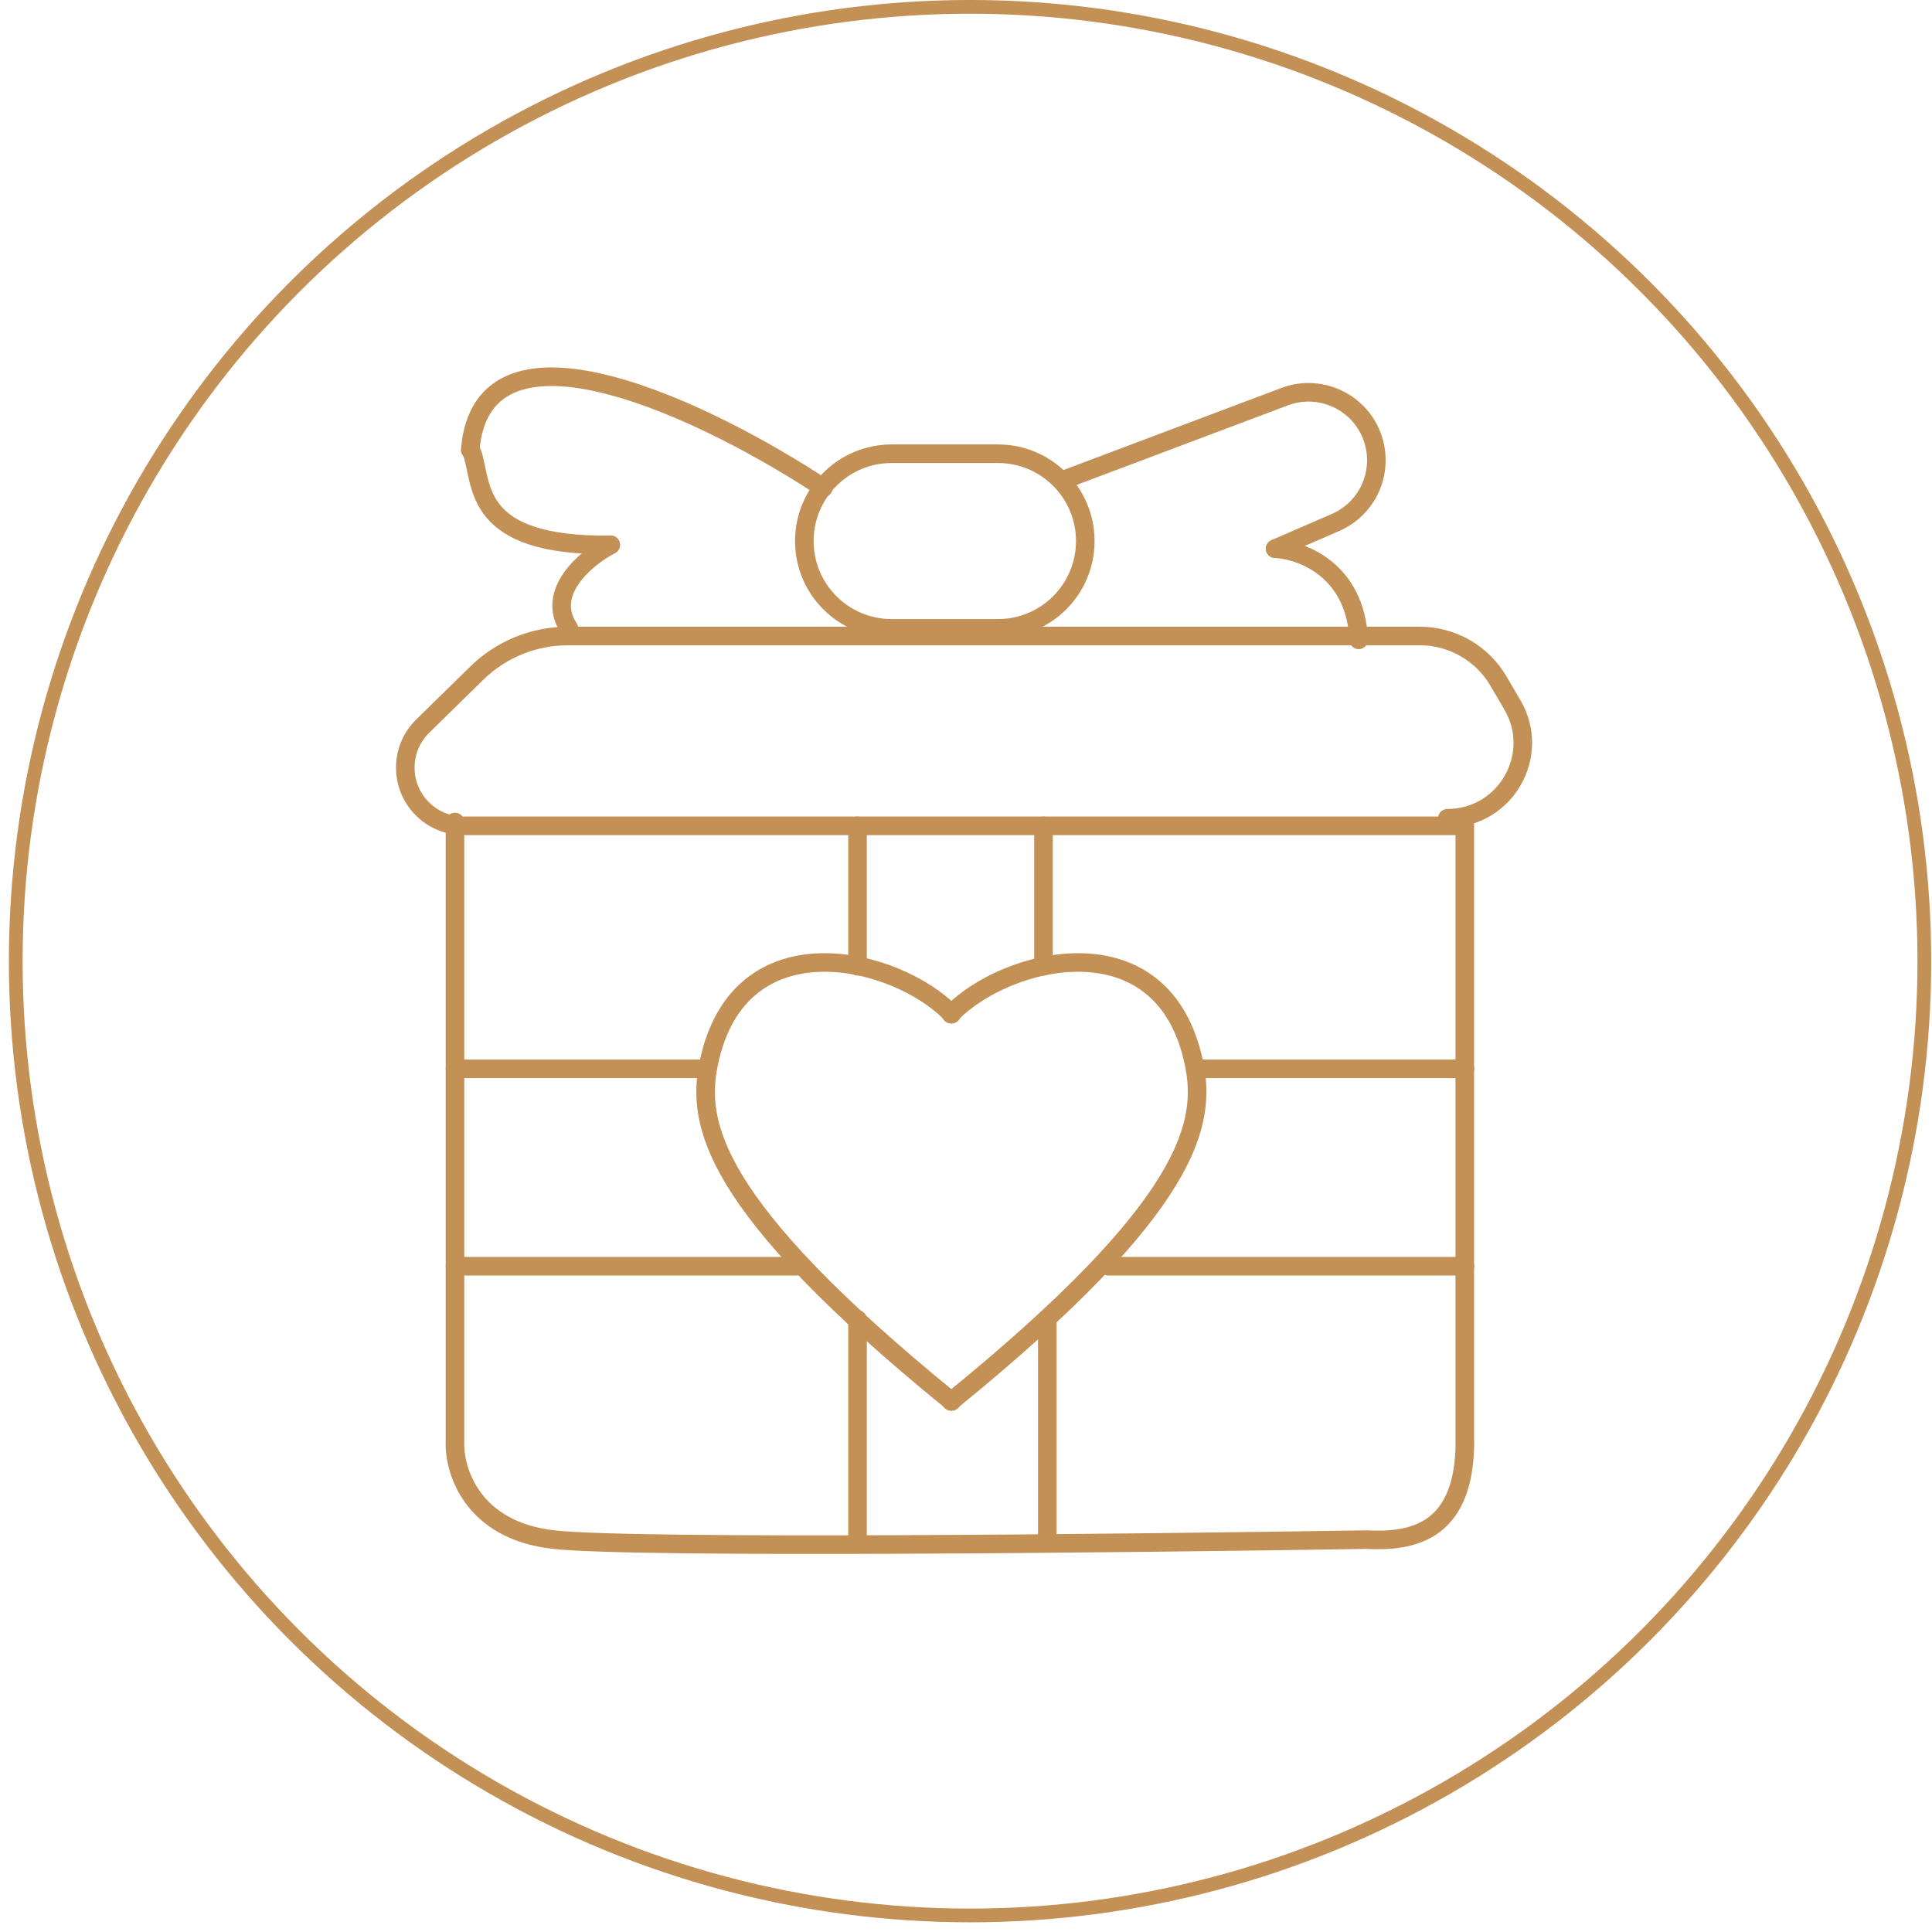
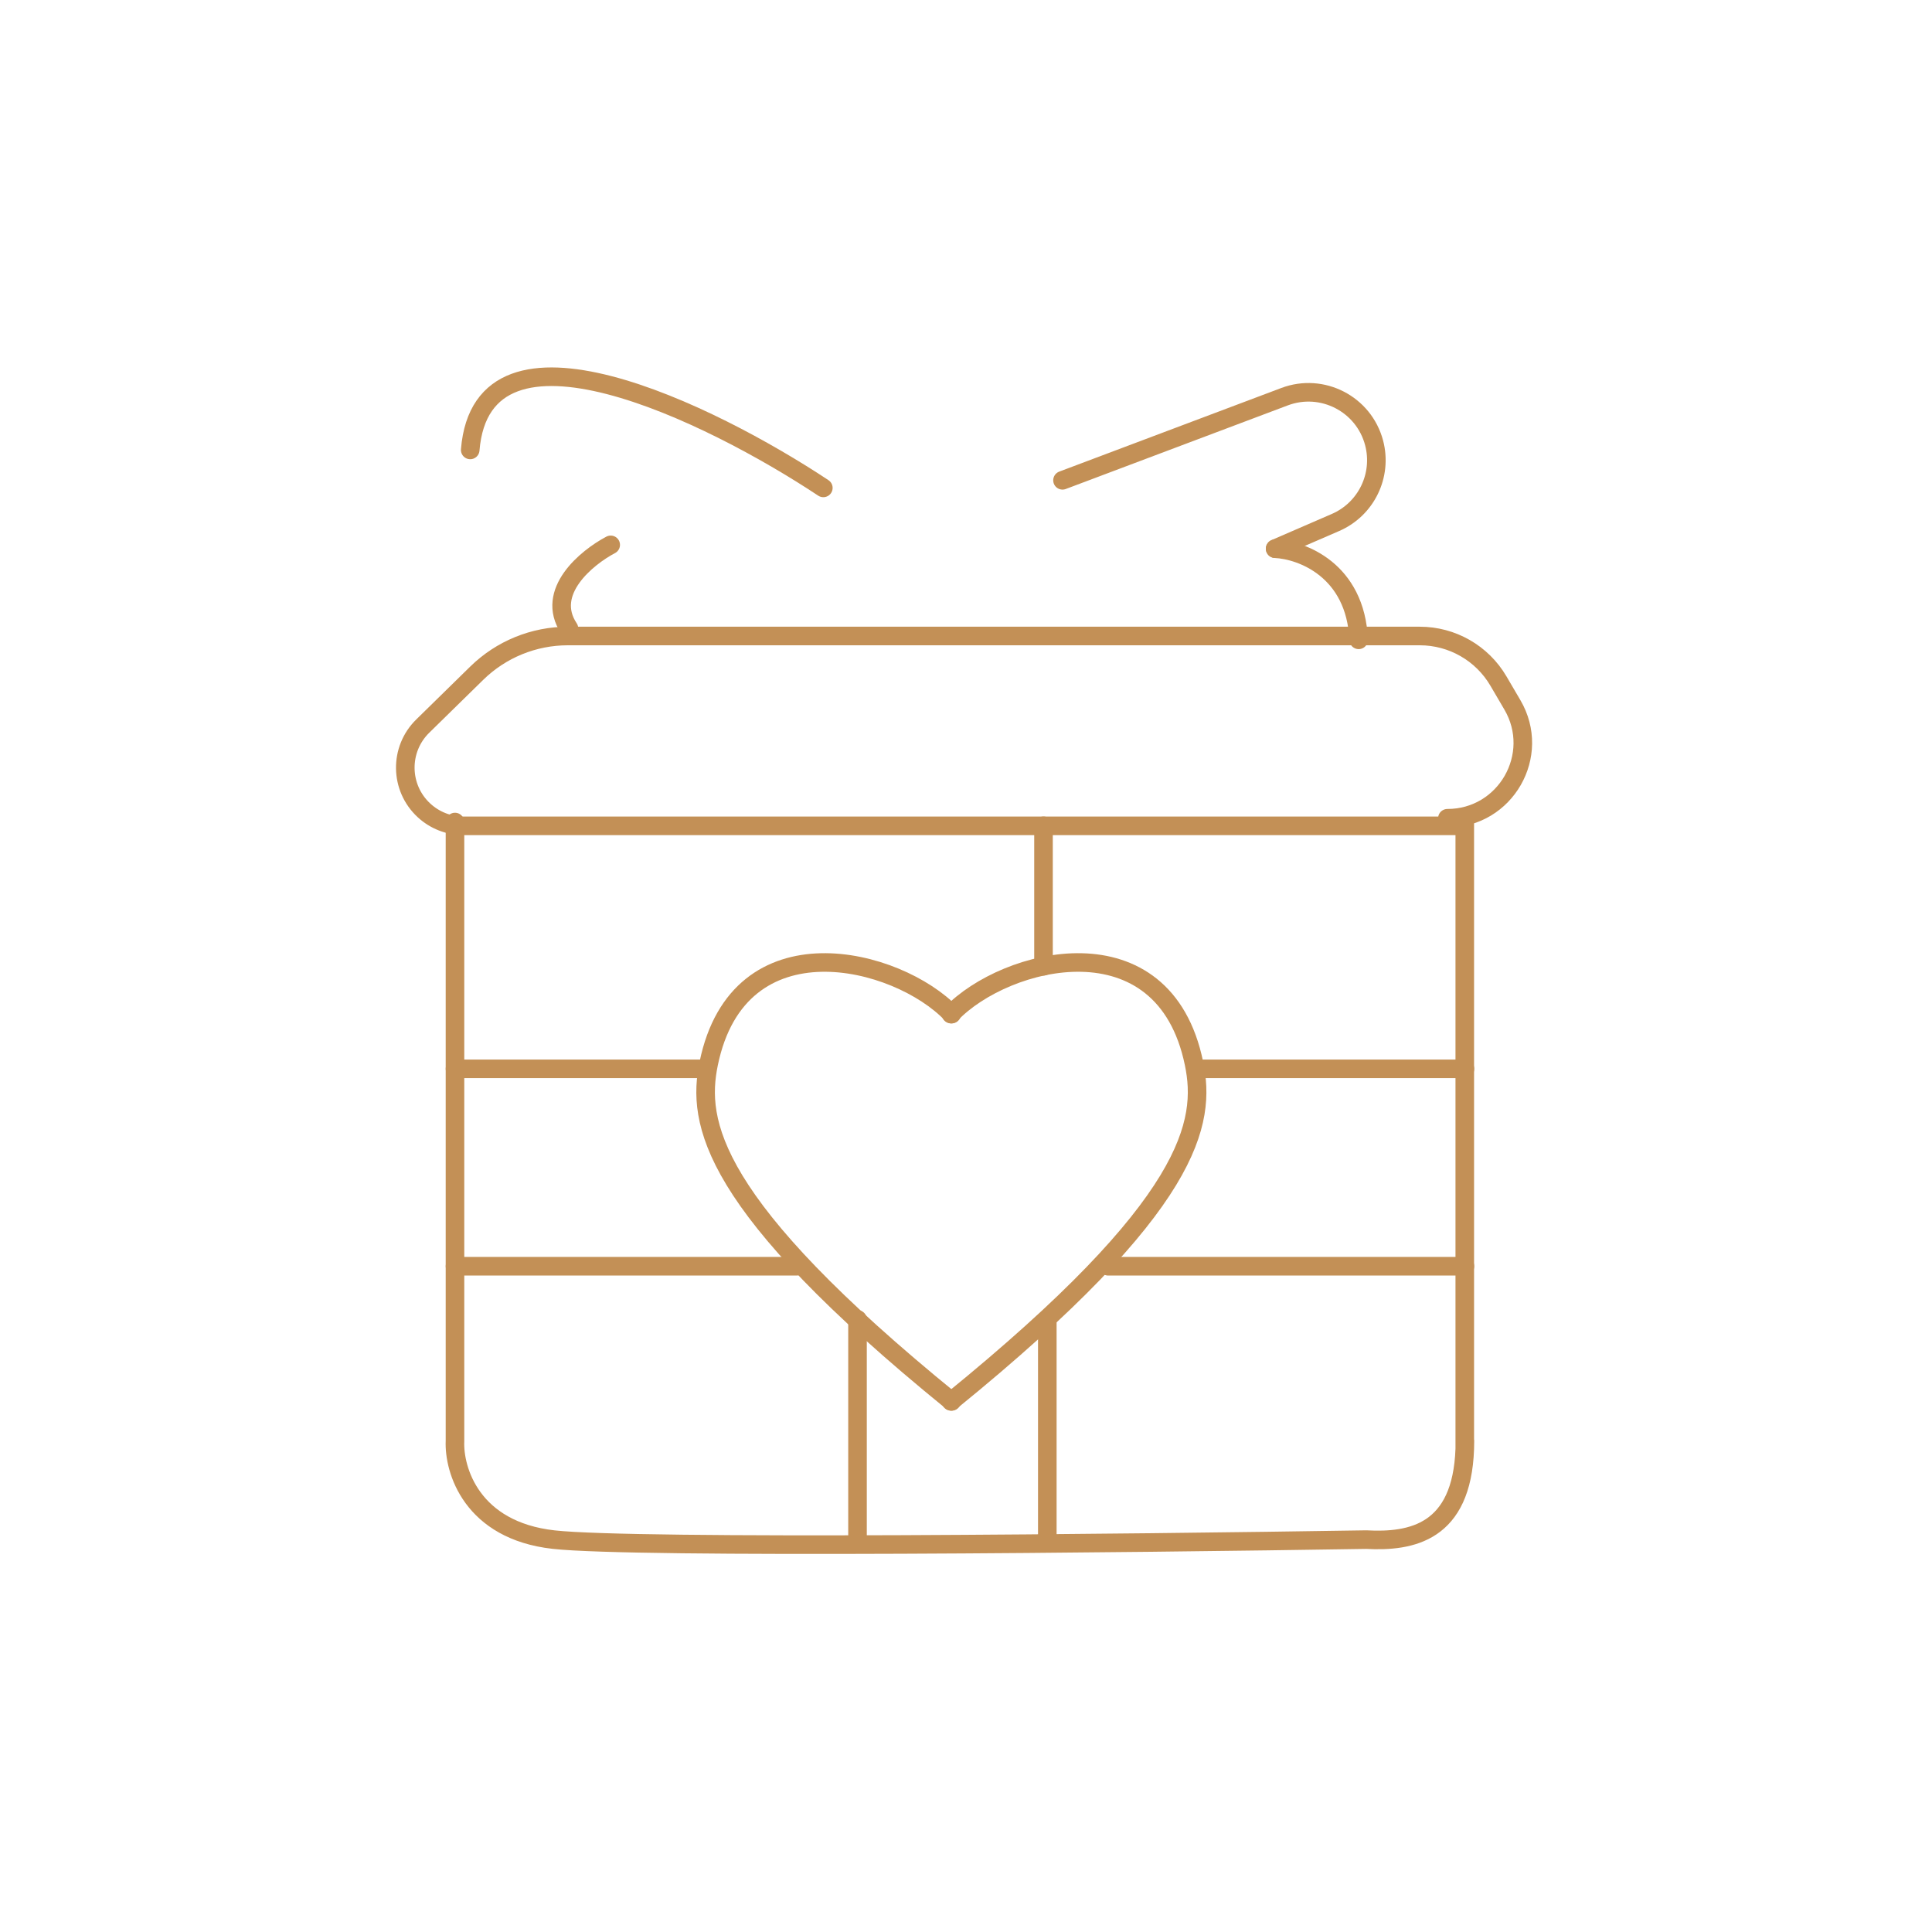
<svg xmlns="http://www.w3.org/2000/svg" fill="none" viewBox="0 0 104 104" height="104" width="104">
-   <circle stroke-width="0.739" stroke="#C39056" r="51.37" cy="51.739" cx="52.218" />
  <path stroke-linecap="round" stroke="#C39056" d="M77.913 44.047V44.047C81.046 44.047 82.996 40.644 81.411 37.941L80.661 36.661C79.781 35.159 78.17 34.236 76.429 34.236H30.565C28.732 34.236 26.972 34.955 25.663 36.238L22.757 39.086C21.478 40.339 21.508 42.408 22.824 43.623V43.623C23.402 44.158 24.162 44.455 24.95 44.455H78.409" />
-   <path stroke-linecap="round" stroke="#C39056" d="M53.72 24.424H47.998C45.401 24.424 43.297 26.528 43.297 29.125C43.297 31.721 45.401 33.825 47.998 33.825H53.72C56.316 33.825 58.421 31.721 58.421 29.125C58.421 26.528 56.316 24.424 53.72 24.424Z" />
  <path stroke-linecap="round" stroke="#C39056" d="M57.195 25.855L69.147 21.354C71.173 20.591 73.414 21.746 73.968 23.838V23.838C74.43 25.585 73.546 27.408 71.888 28.126L68.641 29.534" />
  <path stroke-linecap="round" stroke="#C39056" d="M68.641 29.537C70.071 29.605 72.974 30.682 73.137 34.442" />
  <path stroke-linecap="round" stroke="#C39056" d="M44.32 26.264C38.257 22.244 25.966 16.208 25.312 24.22" />
-   <path stroke-linecap="round" stroke="#C39056" d="M25.426 24.412C25.983 26.085 25.426 29.432 32.873 29.328" />
  <path stroke-linecap="round" stroke="#C39056" d="M32.874 29.33C31.58 30.011 29.318 31.864 30.626 33.826" />
  <path stroke-linecap="round" stroke="#C39056" d="M24.492 44.25V77.564C24.423 79.131 25.391 82.387 29.805 82.878C34.22 83.368 60.803 83.082 73.543 82.878C75.989 83.01 78.691 82.501 78.849 77.991M78.857 77.564C78.857 77.71 78.854 77.852 78.849 77.991M78.849 77.991V44.25" />
  <path stroke-linecap="round" stroke="#C39056" d="M24.494 57.535H37.983" />
  <path stroke-linecap="round" stroke="#C39056" d="M24.494 68.162H42.888" />
  <path stroke-linecap="round" stroke="#C39056" d="M59.647 68.162L78.858 68.162" />
  <path stroke-linecap="round" stroke="#C39056" d="M64.553 57.535L78.859 57.535" />
  <path stroke-linecap="round" stroke="#C39056" d="M51.23 54.59C48.301 51.524 39.774 49.364 38.15 57.247C37.5 60.401 38.15 64.809 51.23 75.437" />
  <path stroke-linecap="round" stroke="#C39056" d="M51.193 54.59C54.123 51.524 62.65 49.364 64.274 57.247C64.923 60.401 64.274 64.809 51.193 75.437" />
  <path stroke-linecap="round" stroke="#C39056" d="M56.172 44.453V52.015" />
-   <path stroke-linecap="round" stroke="#C39056" d="M46.16 44.451V52.013" />
  <path stroke-linecap="round" stroke="#C39056" d="M46.16 71.022L46.16 82.876" />
  <path stroke-linecap="round" stroke="#C39056" d="M56.377 71.022L56.377 82.876" />
</svg>